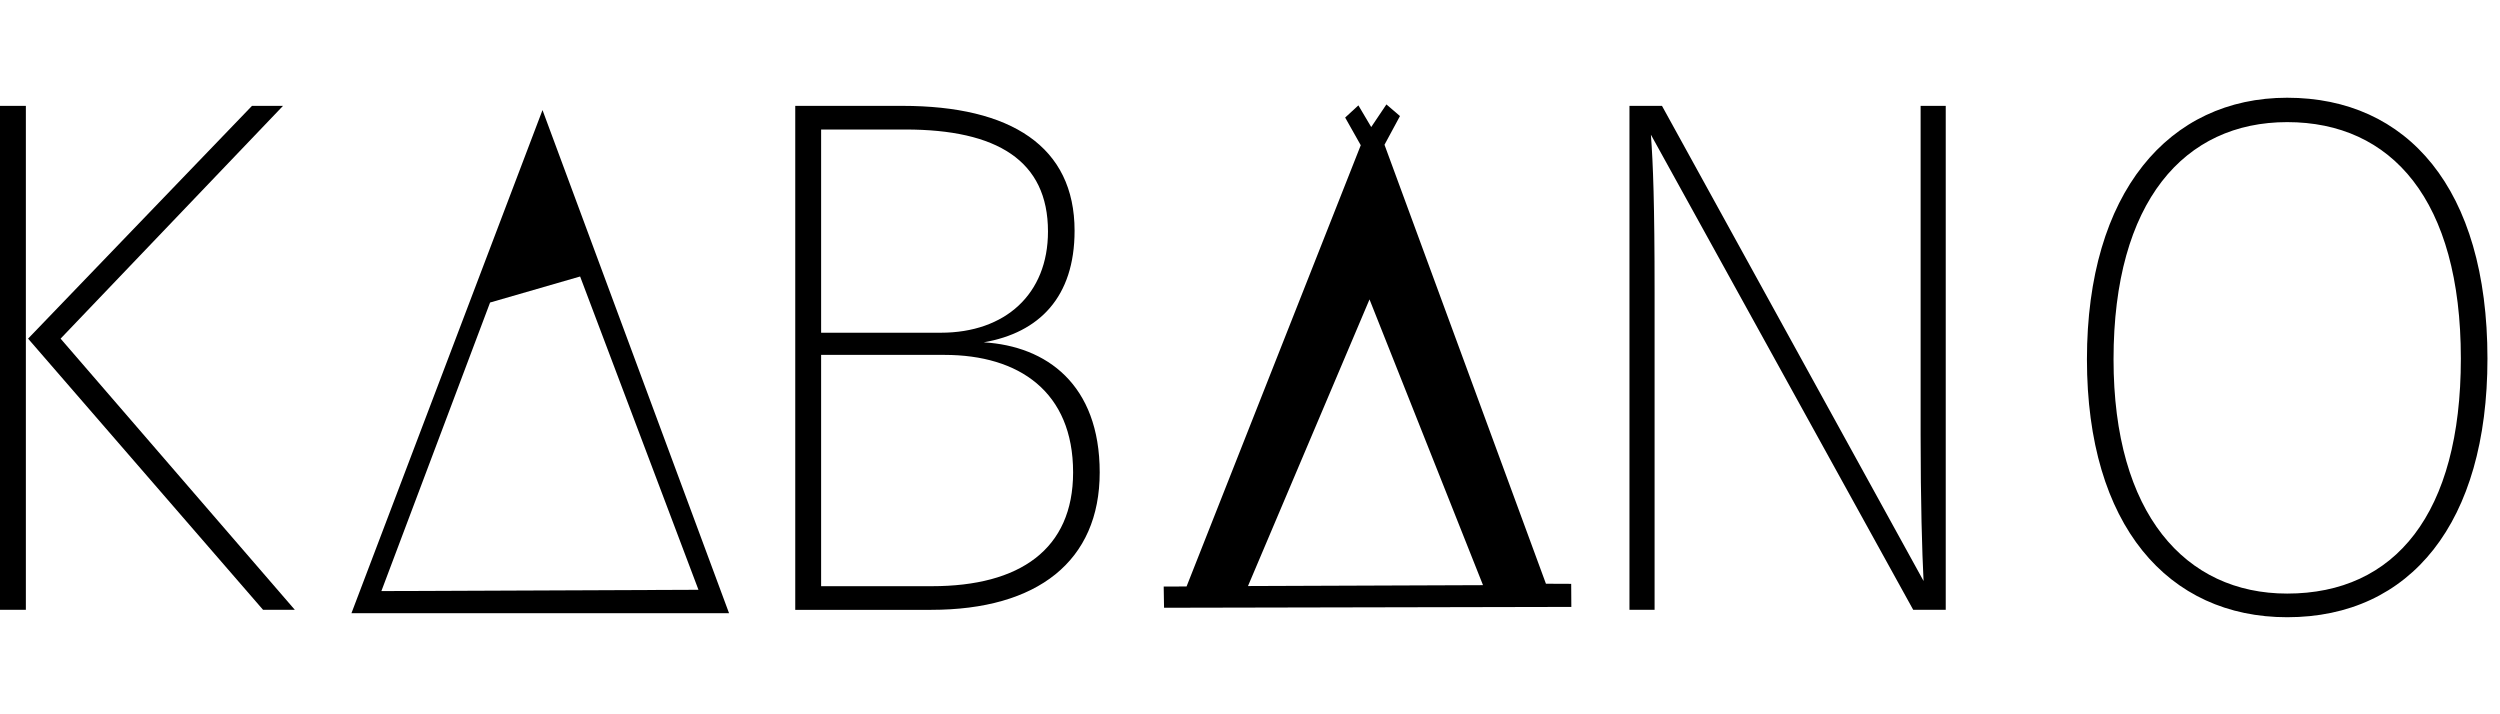
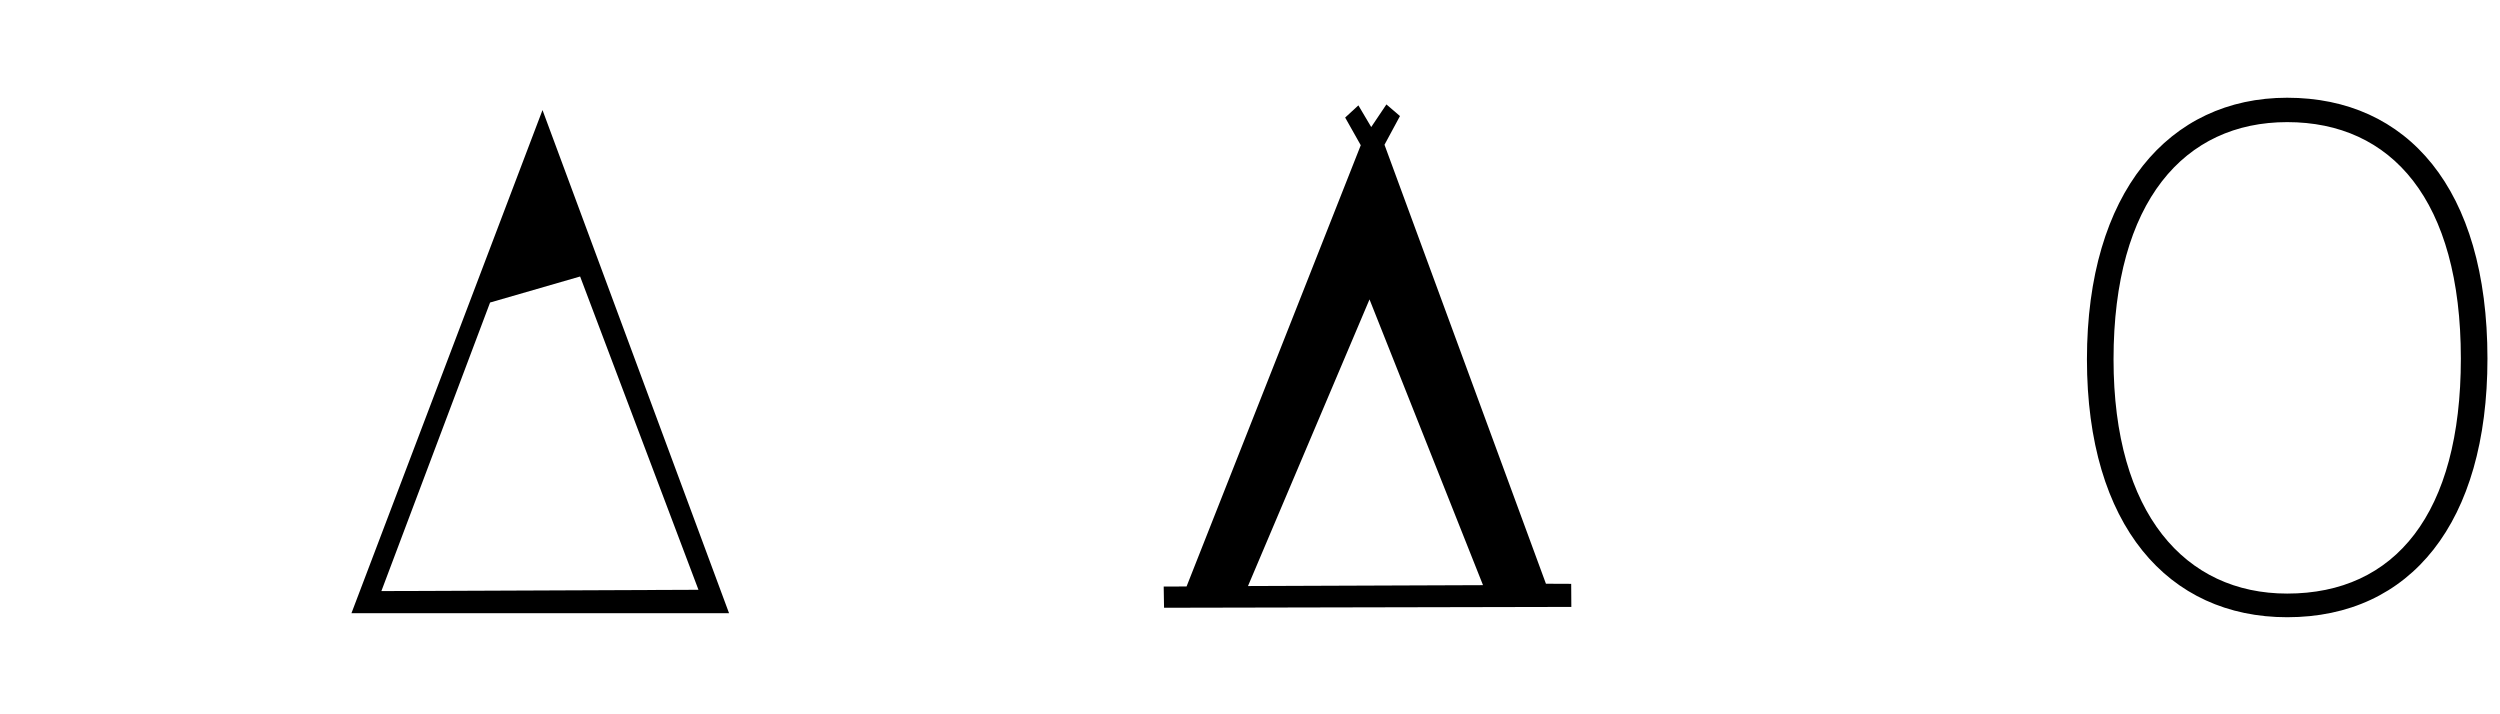
<svg xmlns="http://www.w3.org/2000/svg" xmlns:ns1="http://www.inkscape.org/namespaces/inkscape" xmlns:ns2="http://sodipodi.sourceforge.net/DTD/sodipodi-0.dtd" width="154" height="44" viewBox="0 0 154 44" id="svg2" version="1.1" ns1:version="0.91 r13725" ns2:docname="header_rss.svg">
  <defs id="defs4" />
  <ns2:namedview id="base" pagecolor="#ffffff" bordercolor="#666666" borderopacity="1.0" ns1:pageopacity="0.0" ns1:pageshadow="2" ns1:zoom="2.8" ns1:cx="55.336881" ns1:cy="65.836934" ns1:document-units="px" ns1:current-layer="layer1" showgrid="false" units="px" ns1:window-width="1366" ns1:window-height="745" ns1:window-x="1280" ns1:window-y="279" ns1:window-maximized="1" fit-margin-top="0" fit-margin-left="0" fit-margin-right="0" fit-margin-bottom="0" />
  <g ns1:label="Calque 1" ns1:groupmode="layer" id="layer1" transform="translate(2.2888184e-7,-1008.362)">
    <g style="font-style:normal;font-weight:normal;font-size:40px;line-height:125%;font-family:Sans;letter-spacing:0px;word-spacing:0px;fill:#000000;fill-opacity:1;stroke:none;stroke-width:1px;stroke-linecap:butt;stroke-linejoin:miter;stroke-opacity:1" id="text4136" transform="matrix(1.138,0,0,1.138,3.1581138e-8,-151.205)">
-       <path d="m 1.4,1024.682 -1.4,0 0,27.28 1.4,0 0,-27.28 z m 13.92,0 -1.68,0 -12.12,12.6 12.72,14.68 1.72,0 -12.68,-14.68 12.04,-12.6 z" style="font-style:normal;font-variant:normal;font-weight:200;font-stretch:normal;font-family:'Fira Sans';-inkscape-font-specification:'Fira Sans Ultra-Light';fill:#000000;fill-opacity:1" id="path4186" ns1:connector-curvature="0" />
-       <path d="m 53.247,1037.482 c 3,-0.52 4.92,-2.44 4.92,-6.04 0,-4.56 -3.44,-6.76 -9.32,-6.76 l -5.8,0 0,27.28 7.36,0 c 5.76,0 9.12,-2.64 9.12,-7.44 0,-4.76 -2.88,-6.84 -6.28,-7.04 z m -4.24,-11.52 c 4.96,0 7.72,1.68 7.72,5.52 0,3.4 -2.32,5.48 -5.8,5.48 l -6.48,0 0,-11 4.56,0 z m 1.44,24.72 -6,0 0,-12.52 6.68,0 c 4.04,0 6.96,2 6.96,6.36 0,4.16 -2.88,6.16 -7.64,6.16 z" style="font-style:normal;font-variant:normal;font-weight:200;font-stretch:normal;font-family:'Fira Sans';-inkscape-font-specification:'Fira Sans Ultra-Light';fill:#000000;fill-opacity:1" id="path4190" ns1:connector-curvature="0" />
-       <path d="m 105.323,1024.682 -1.36,0 0,17.8 c 0,3.64 0.08,6.36 0.16,7.92 l -14.16,-25.72 -1.76,0 0,27.28 1.36,0 0,-17.2 c 0,-4.8 -0.08,-6.92 -0.2,-8.52 l 14.2,25.72 1.76,0 0,-27.28 z" style="font-style:normal;font-variant:normal;font-weight:200;font-stretch:normal;font-family:'Fira Sans';-inkscape-font-specification:'Fira Sans Ultra-Light';fill:#000000;fill-opacity:1" id="path4194" ns1:connector-curvature="0" />
      <path d="m 123.806,1024.242 c -6.4,0 -10.84,5.12 -10.84,14.16 0,9 4.4,13.96 10.84,13.96 6.68,0 10.84,-5.12 10.84,-14 0,-9.24 -4.36,-14.12 -10.84,-14.12 z m 0,1.32 c 5.64,0 9.4,4.2 9.4,12.8 0,8.4 -3.56,12.72 -9.4,12.72 -5.52,0 -9.4,-4.32 -9.4,-12.68 0,-8.56 3.84,-12.84 9.4,-12.84 z" style="font-style:normal;font-variant:normal;font-weight:200;font-stretch:normal;font-family:'Fira Sans';-inkscape-font-specification:'Fira Sans Ultra-Light';fill:#000000;fill-opacity:1" id="path4196" ns1:connector-curvature="0" />
    </g>
    <g style="font-style:normal;font-weight:normal;font-size:40px;line-height:125%;font-family:Sans;letter-spacing:0px;word-spacing:0px;fill:#000000;fill-opacity:1;stroke:none;stroke-width:1px;stroke-linecap:butt;stroke-linejoin:miter;stroke-opacity:1" id="text4136-1" transform="matrix(1.138,0,0,1.138,-327.346,665.853)">
      <path d="m 327.114,334.167 -10.098,-27.235 -10.342,27.235 z m -18.82,-1.197 5.884,-15.62 4.874,-1.409 6.406,16.959 z" style="font-style:normal;font-variant:normal;font-weight:200;font-stretch:normal;font-family:'Fira Sans';-inkscape-font-specification:'Fira Sans Ultra-Light';fill:#000000;fill-opacity:1" id="path4159" ns1:connector-curvature="0" ns2:nodetypes="ccccccccc" />
      <path d="m 372.707,333.827 -0.008,-1.249 -1.367,-0.006 -8.739,-23.762 0.838,-1.553 -0.734,-0.63 -0.823,1.225 -0.694,-1.174 -0.716,0.66 0.844,1.498 -9.429,23.884 -1.238,0.005 0.019,1.147 z m -17.503,-1.13 6.578,-15.516 6.144,15.468 z" style="font-style:normal;font-variant:normal;font-weight:200;font-stretch:normal;font-size:40px;line-height:125%;font-family:'Fira Sans';-inkscape-font-specification:'Fira Sans Ultra-Light';letter-spacing:0px;word-spacing:0px;fill:#000000;fill-opacity:1;stroke:none;stroke-width:1px;stroke-linecap:butt;stroke-linejoin:miter;stroke-opacity:1" id="path4159-4" ns1:connector-curvature="0" ns2:nodetypes="cccccccccccccccccc" />
    </g>
  </g>
</svg>